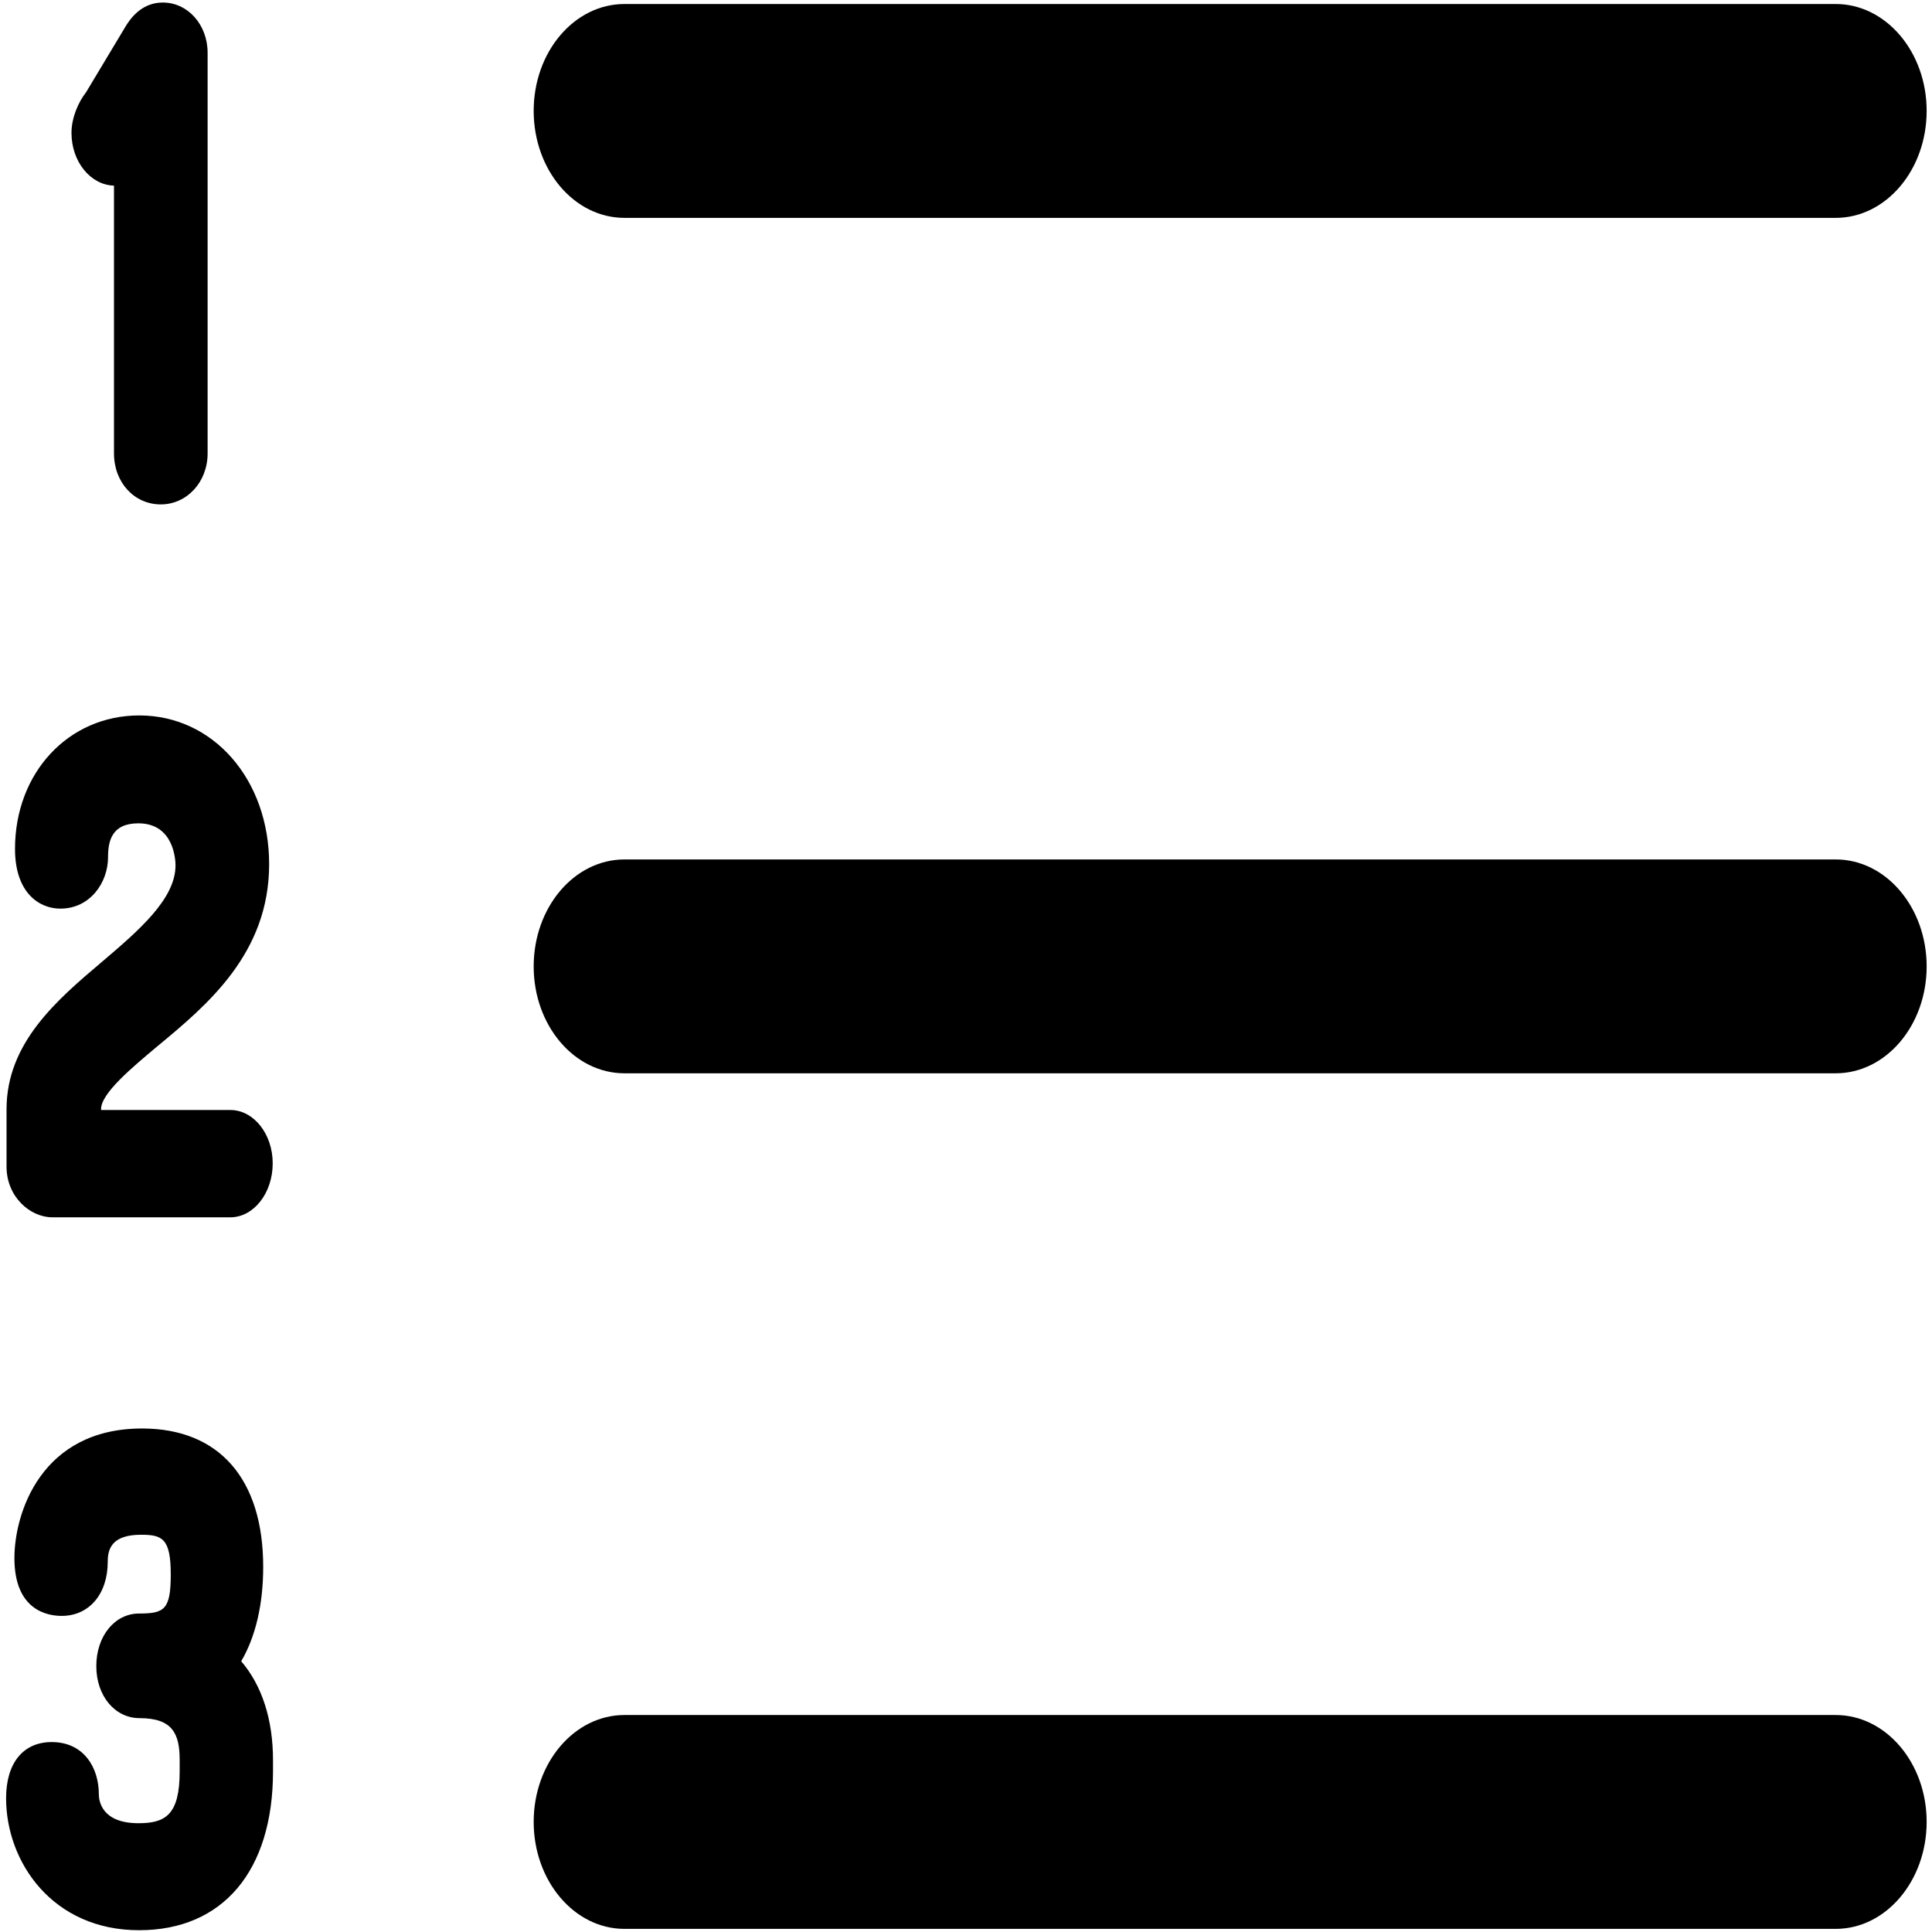
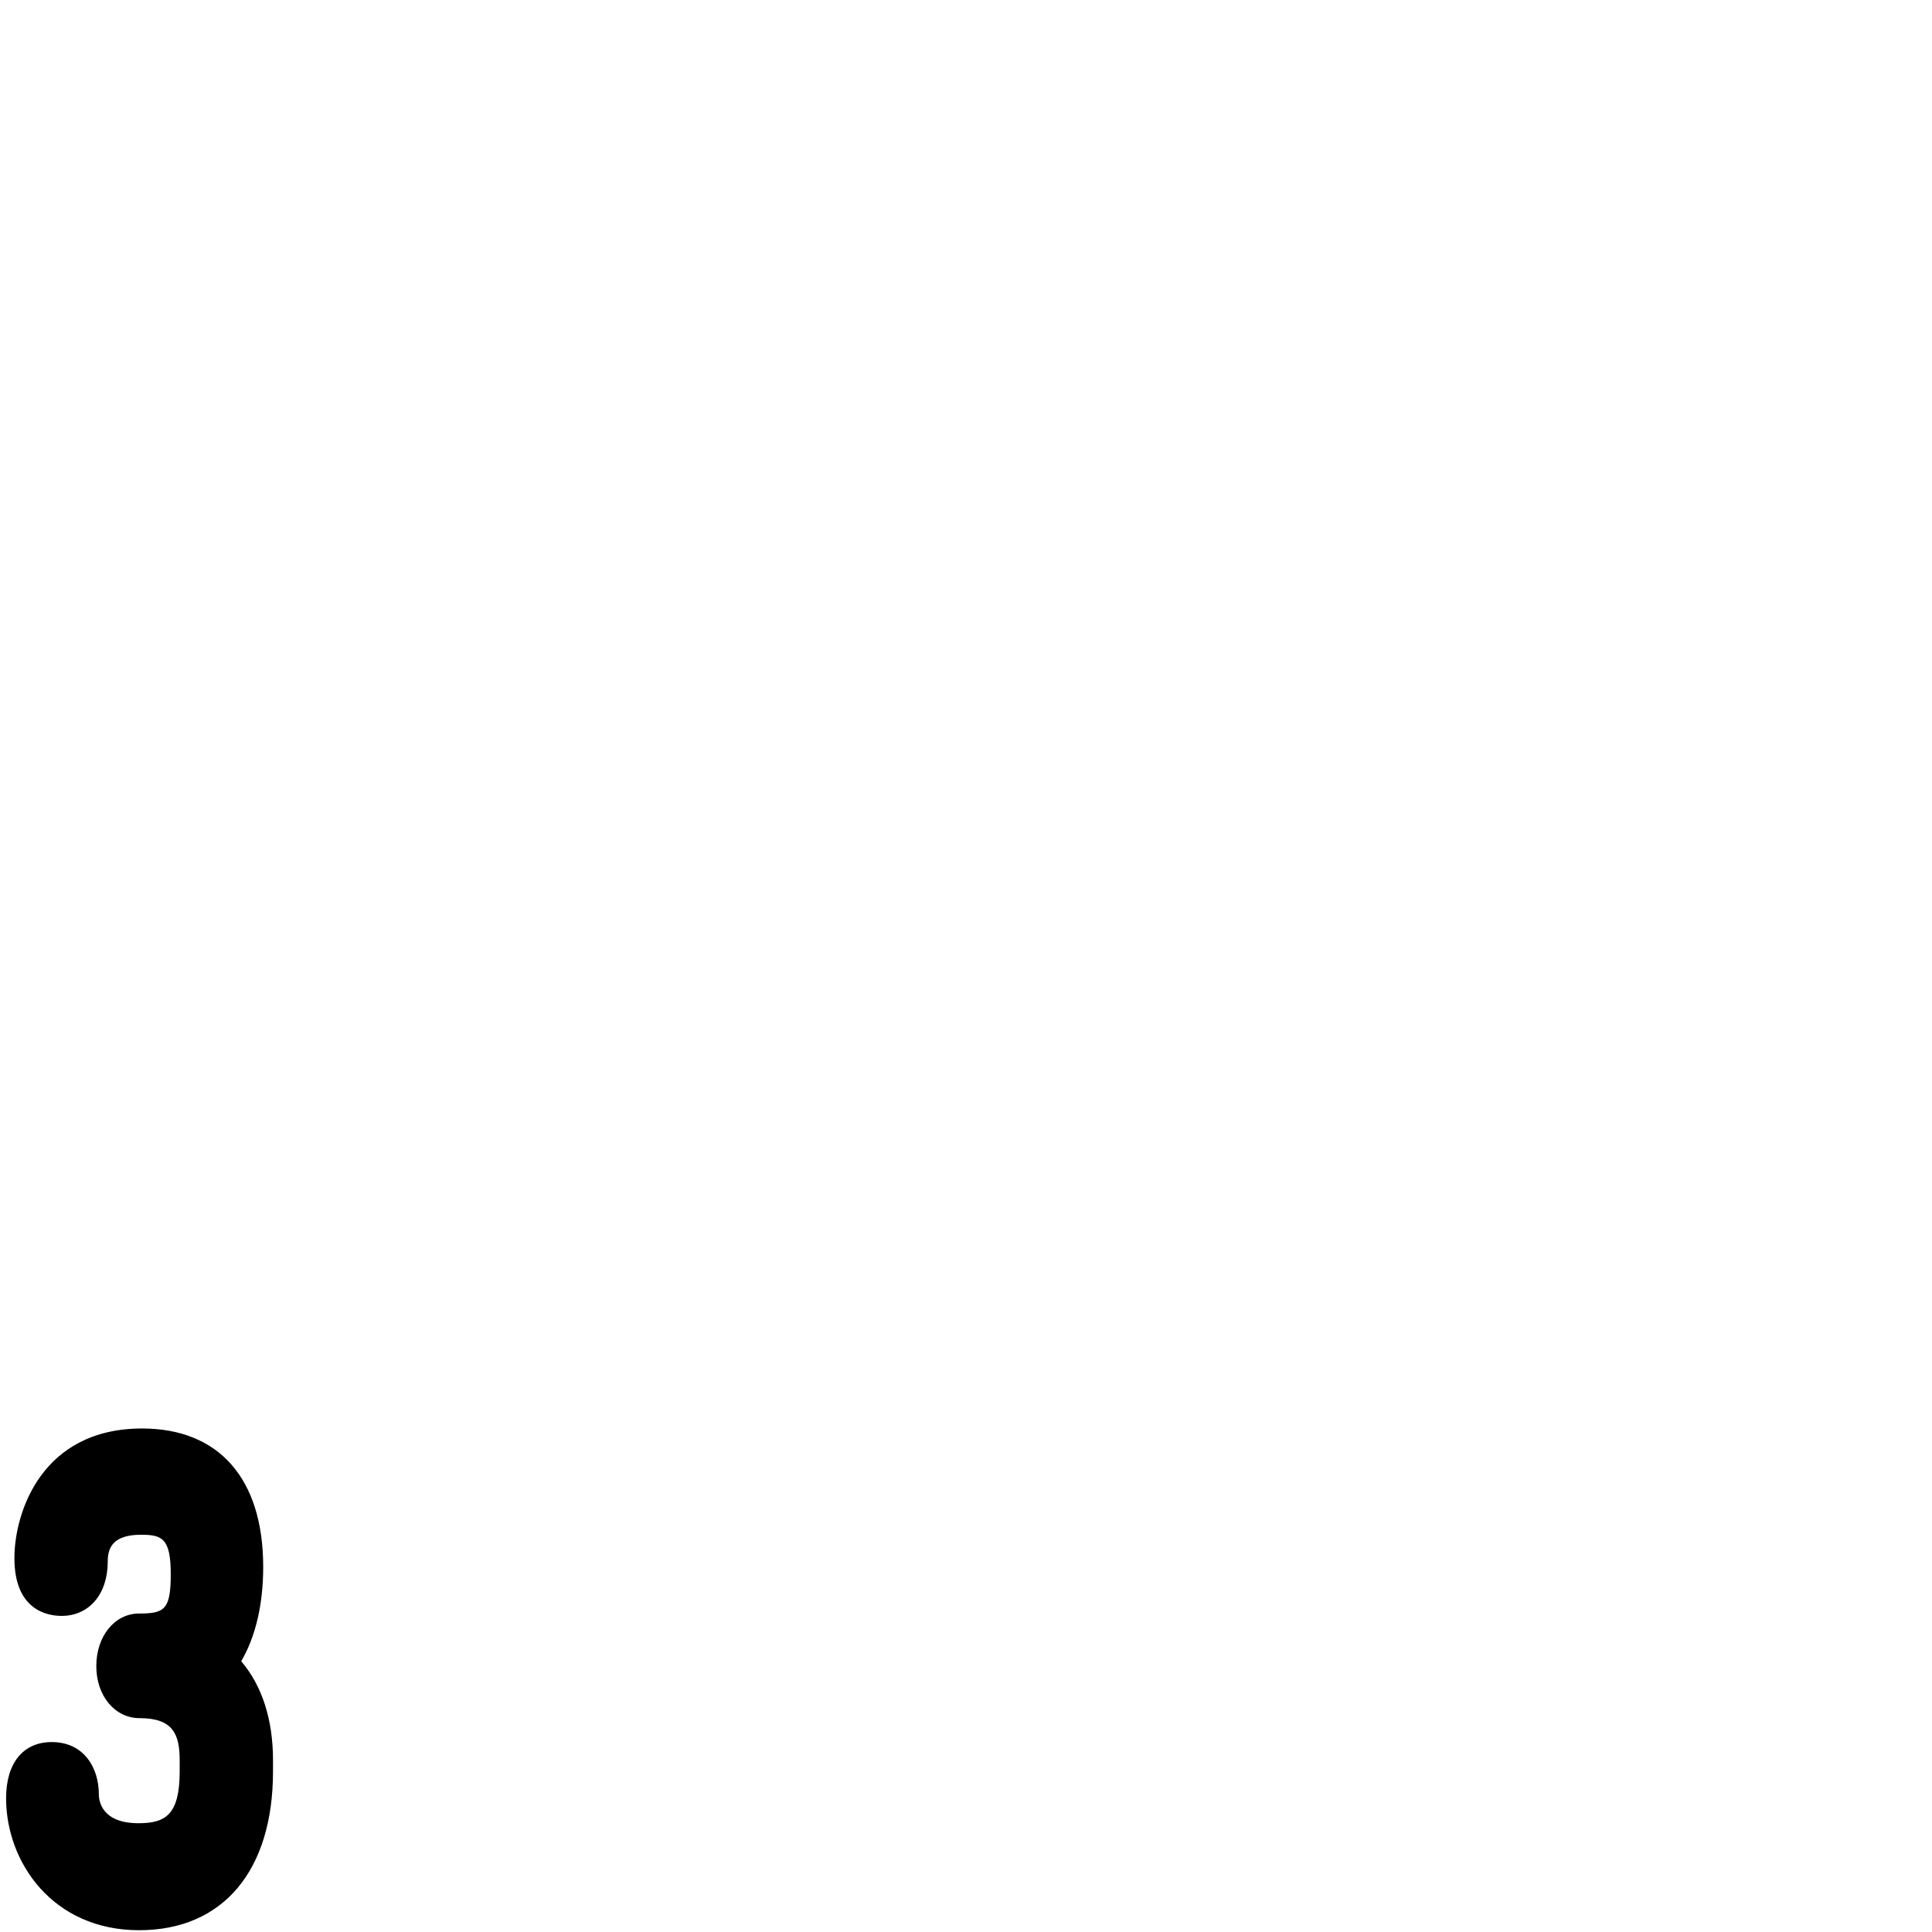
<svg xmlns="http://www.w3.org/2000/svg" width="13px" height="13px" viewBox="0 0 13 13" version="1.1">
  <title>list-ordered</title>
  <desc>Created with Sketch.</desc>
  <defs />
  <g id="Page-1" stroke="none" stroke-width="1" fill="none" fill-rule="evenodd">
    <g id="list-ordered" fill="#000000">
      <g id="Page-1">
        <g>
          <g id="list-ordered">
            <g id="Capa_1">
              <g id="Group">
-                 <path d="M4.202,1.466 L12.352,1.466 C12.69,1.466 12.964,1.144 12.964,0.746 C12.964,0.349 12.69,0.027 12.352,0.027 L4.202,0.027 C3.864,0.027 3.591,0.349 3.591,0.746 C3.591,1.144 3.864,1.466 4.202,1.466 L4.202,1.466 L4.202,1.466 Z" id="Shape" />
-                 <path d="M12.352,5.783 L4.202,5.783 C3.864,5.783 3.591,6.105 3.591,6.503 C3.591,6.9 3.864,7.222 4.202,7.222 L12.352,7.222 C12.69,7.222 12.964,6.9 12.964,6.503 C12.964,6.105 12.69,5.783 12.352,5.783 L12.352,5.783 L12.352,5.783 Z" id="Shape" />
-                 <path d="M12.352,11.54 L4.202,11.54 C3.864,11.54 3.591,11.862 3.591,12.259 C3.591,12.656 3.864,12.979 4.202,12.979 L12.352,12.979 C12.69,12.979 12.964,12.656 12.964,12.259 C12.964,11.862 12.69,11.54 12.352,11.54 L12.352,11.54 L12.352,11.54 Z" id="Shape" />
-                 <path d="M0.767,1.249 L0.767,3.051 C0.767,3.246 0.903,3.394 1.082,3.394 C1.258,3.394 1.397,3.243 1.397,3.051 L1.397,0.356 C1.397,0.166 1.264,0.017 1.095,0.017 C0.947,0.017 0.872,0.135 0.848,0.173 C0.847,0.175 0.846,0.177 0.845,0.178 L0.579,0.621 C0.527,0.687 0.481,0.793 0.481,0.894 C0.481,1.088 0.609,1.245 0.767,1.249 L0.767,1.249 L0.767,1.249 Z" id="Shape" />
-                 <path d="M0.352,8.191 L1.55,8.191 C1.707,8.191 1.835,8.028 1.835,7.828 C1.835,7.63 1.707,7.469 1.55,7.469 L0.68,7.469 L0.68,7.463 C0.68,7.356 0.89,7.182 1.058,7.041 C1.394,6.763 1.811,6.416 1.811,5.815 C1.811,5.245 1.435,4.814 0.937,4.814 C0.46,4.814 0.101,5.2 0.101,5.712 C0.101,6.009 0.265,6.114 0.406,6.114 C0.607,6.114 0.727,5.938 0.727,5.768 C0.727,5.662 0.75,5.54 0.931,5.54 C1.174,5.54 1.181,5.794 1.181,5.823 C1.181,6.051 0.929,6.265 0.686,6.472 C0.385,6.727 0.044,7.016 0.044,7.464 L0.044,7.848 C0.043,8.053 0.203,8.191 0.352,8.191 L0.352,8.191 L0.352,8.191 Z" id="Shape" />
                <path d="M1.771,10.543 C1.771,9.951 1.474,9.612 0.956,9.612 C0.277,9.612 0.097,10.182 0.097,10.484 C0.097,10.835 0.319,10.873 0.415,10.873 C0.6,10.873 0.725,10.726 0.725,10.508 C0.725,10.424 0.751,10.327 0.949,10.327 C1.091,10.327 1.149,10.351 1.149,10.594 C1.149,10.831 1.106,10.857 0.936,10.857 C0.772,10.857 0.648,11.009 0.648,11.211 C0.648,11.411 0.773,11.561 0.939,11.561 C1.164,11.561 1.209,11.669 1.209,11.844 L1.209,11.919 C1.209,12.213 1.112,12.268 0.932,12.268 C0.684,12.268 0.665,12.118 0.665,12.072 C0.665,11.898 0.567,11.722 0.348,11.722 C0.156,11.722 0.041,11.863 0.041,12.1 C0.041,12.53 0.354,12.988 0.936,12.988 C1.5,12.988 1.837,12.588 1.837,11.919 L1.837,11.844 C1.837,11.57 1.763,11.342 1.623,11.178 C1.719,11.015 1.771,10.797 1.771,10.543 L1.771,10.543 L1.771,10.543 Z" id="Shape" />
              </g>
            </g>
          </g>
        </g>
      </g>
    </g>
  </g>
</svg>